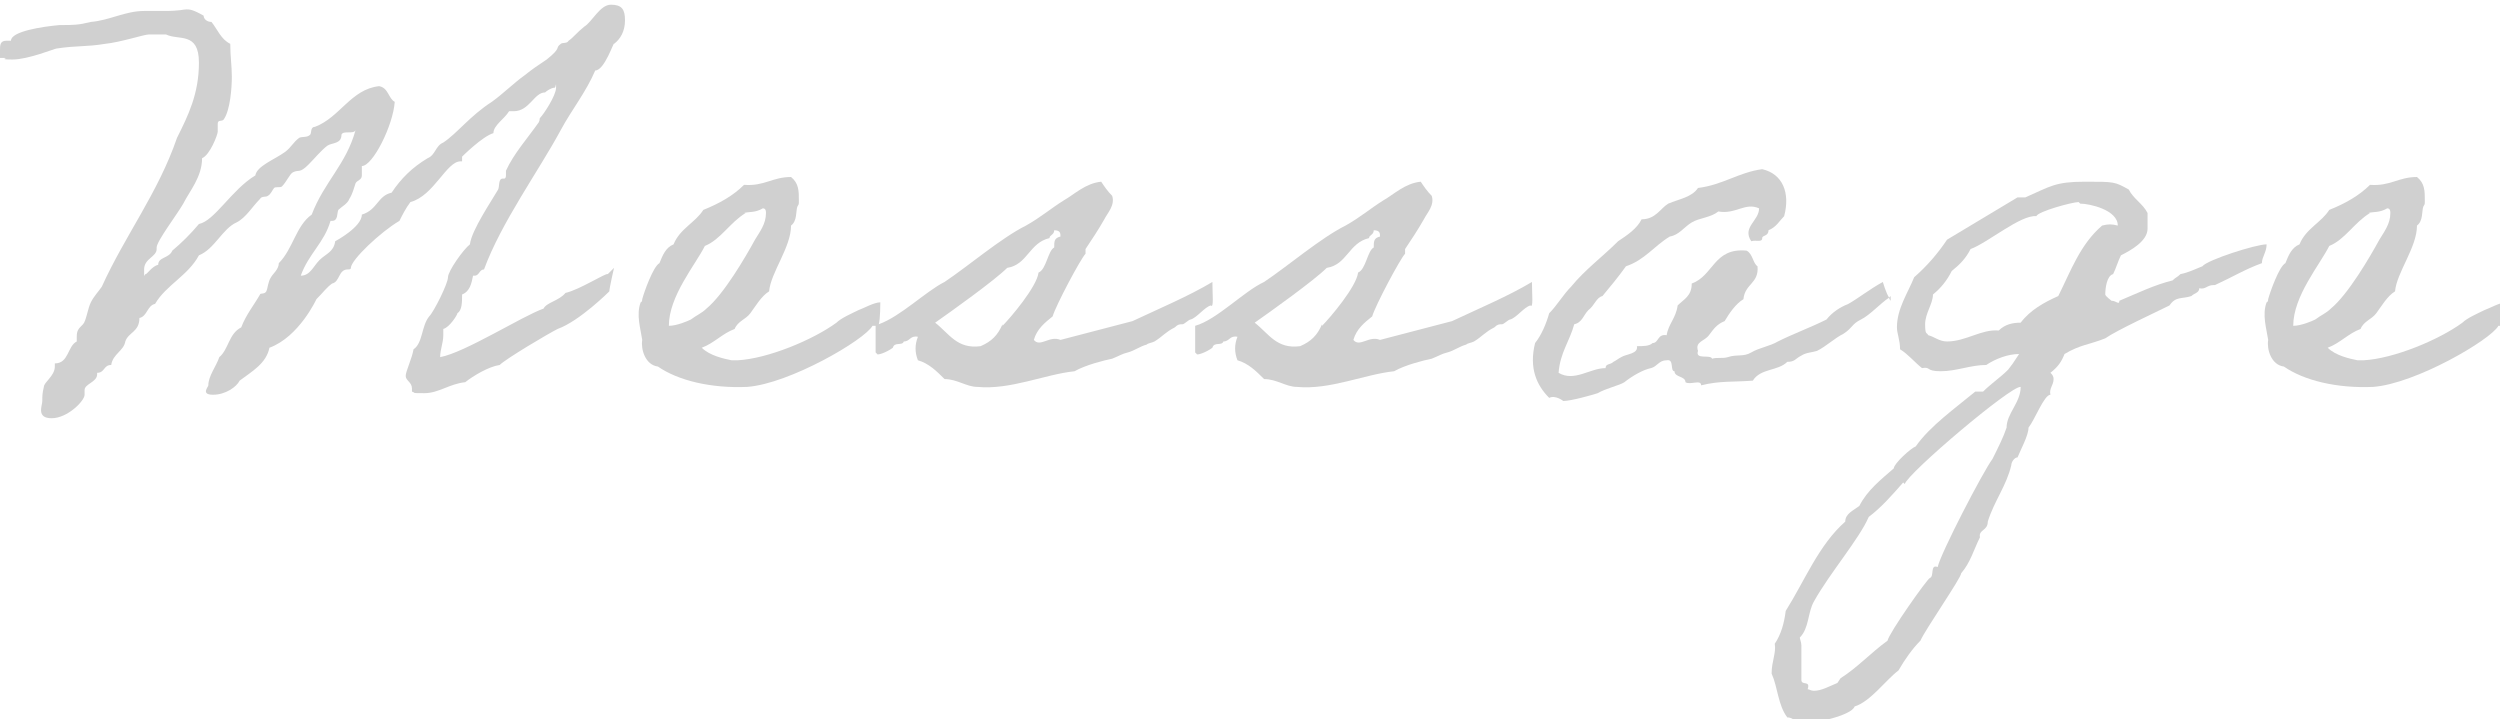
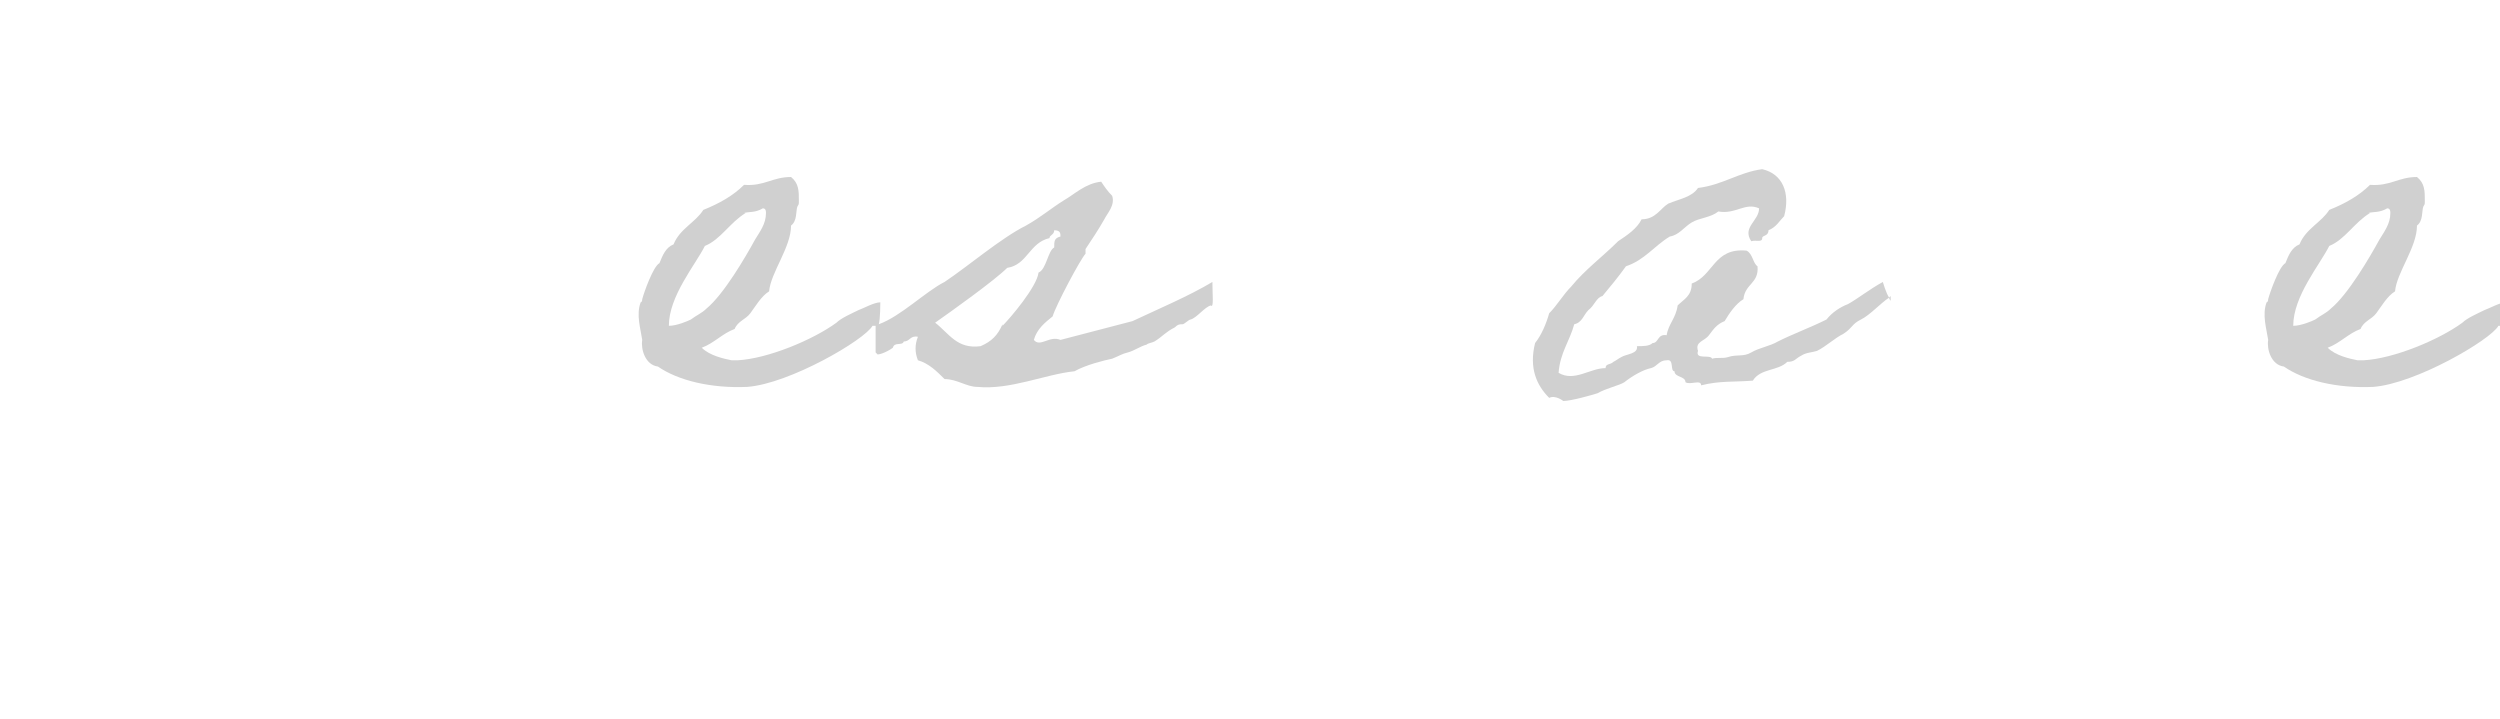
<svg xmlns="http://www.w3.org/2000/svg" version="1.1" id="_レイヤー_2" x="0px" y="0px" viewBox="0 0 159.6 45.9" style="enable-background:new 0 0 159.6 45.9;" xml:space="preserve">
  <style type="text/css">
	.st0{fill:#D0D0D0;}
</style>
  <g>
    <path class="st0" d="M0,3.7C-0.1,3.7-0.1,3.7,0,3.7C-0.1,3.8,0,3.8,0,3.7z" />
-     <path class="st0" d="M39,0.3c-0.7,0-1.2,1.1-1.7,1.4c-0.5,0.4-0.7,0.7-1,0.9c-0.1,0.2-0.4,0.1-0.5,0.2c-0.4,0.3,0.1,0.2-0.9,1   c-0.6,0.4-0.9,0.6-1.4,1c-0.7,0.5-1.4,1.2-2.1,1.7c-1.4,0.9-2.2,2-3.1,2.6c-0.5,0.2-0.5,0.8-1,1c-1,0.6-1.7,1.3-2.3,2.2   c-0.9,0.2-0.9,1.1-1.9,1.4c0,0.8-1.7,1.7-1.7,1.7c-0.1,0.7-0.6,0.8-1,1.2c-0.4,0.4-0.6,1-1.2,1c0.5-1.4,1.5-2.1,1.9-3.5   c0,0,0,0,0,0c0,0,0,0,0.1,0c0.4,0,0.3-0.5,0.4-0.7c0.2-0.2,0.6-0.4,0.7-0.7c0.2-0.3,0.3-0.7,0.4-1c0.1-0.2,0.4-0.2,0.4-0.5   c0-0.1,0-0.3,0-0.4c0-0.1,0-0.2,0-0.2c0.7,0,2-2.6,2.1-4.1c-0.4-0.2-0.4-0.9-1-1c-1.8,0.2-2.5,2-4.1,2.6c-0.3,0-0.2,0.4-0.3,0.5   c-0.2,0.2-0.5,0.1-0.7,0.2c-0.4,0.3-0.5,0.6-0.9,0.9c-0.7,0.5-1.8,0.9-1.9,1.5c-1.5,0.9-2.6,2.9-3.6,3.1c-0.5,0.6-1.1,1.2-1.7,1.7   c-0.2,0.5-0.9,0.4-0.9,0.9c-0.4,0.1-0.7,0.6-0.8,0.6c-0.1,0-0.1,0.4-0.1-0.3s0.8-0.8,0.8-1.3c0,0,0,0,0,0c0,0,0,0,0-0.1   c0-0.4,1.3-2.1,1.7-2.8c0.4-0.8,1.2-1.7,1.2-2.9c0.5-0.2,1-1.5,1-1.7s0-0.2,0-0.5s0.3-0.1,0.4-0.3c0.4-0.6,0.5-2,0.5-2.7   s-0.1-1.3-0.1-2.1c-0.6-0.3-0.8-0.9-1.2-1.4C13.2,1.4,13,1.2,13,1c-0.7-0.4-0.9-0.4-1.1-0.4c-0.2,0-0.4,0.1-1.4,0.1   c-0.4,0-0.1,0-1.3,0S7,1.3,5.8,1.4C5,1.6,4.7,1.6,3.8,1.6C2.7,1.7,0.7,2,0.7,2.6c-0.1,0,0.1,0-0.3,0C0,2.6,0,2.9,0,3.2   c0,0.2,0,0.4,0,0.5c0.1,0,0.1,0,0.3,0c0.3,0-0.5,0.1,0.5,0.1s2.7-0.7,2.8-0.7C4.9,2.9,5.5,3,6.7,2.8c1-0.1,2.5-0.6,2.8-0.6   c0.1,0,0.3,0,0.4,0c0.1,0,0.3,0,0.7,0C11.4,2.6,12.7,2,12.7,4S12,7.4,11.3,8.8C10.1,12.3,8,15,6.5,18.3c-0.2,0.3-0.5,0.6-0.7,1   c-0.2,0.4-0.3,1.2-0.5,1.4C5,21,4.9,21.1,4.9,21.5c0,0.1,0,0.3,0,0.3c-0.6,0.3-0.5,1.4-1.4,1.4v0.2c0,0.6-0.7,1-0.7,1.3   c-0.1,0.4-0.1,0.6-0.1,0.9s-0.4,1.1,0.6,1.1s2.1-1.1,2.1-1.5c0-0.1,0,0.1,0-0.3s0.8-0.5,0.8-1v-0.1c0.5,0,0.4-0.5,0.9-0.5   c0.1-0.7,0.8-0.9,0.9-1.5c0.2-0.6,0.9-0.6,0.9-1.5c0.5-0.1,0.5-0.8,1-0.9c0.7-1.2,2.1-1.8,2.8-3.1c1-0.4,1.5-1.7,2.4-2.1   c0.6-0.3,1-1,1.5-1.5c0.1-0.2,0.4-0.1,0.5-0.2c0.2-0.1,0.3-0.4,0.4-0.5c0.1-0.1,0.4,0,0.5-0.1c0.3-0.3,0.5-0.8,0.7-0.9   c0.4-0.2,0.4,0.1,1-0.5c0.4-0.4,0.8-0.9,1.2-1.2c0.3-0.2,0.9-0.1,0.9-0.7c0.1-0.3,0.8,0,0.9-0.3c-0.6,2.2-2,3.3-2.8,5.4   c-1,0.7-1.2,2.2-2.1,3.1c0,0.4-0.4,0.7-0.5,0.9c-0.2,0.3-0.2,0.7-0.3,0.9s-0.4,0.1-0.4,0.2c-0.4,0.7-0.9,1.3-1.2,2.1   c-0.8,0.4-0.8,1.4-1.4,1.9c-0.2,0.6-0.7,1.2-0.7,1.8c0,0.1-0.5,0.6,0.3,0.6c0.8,0,1.5-0.5,1.7-0.9c0.8-0.6,1.7-1.1,1.9-2.1   c1.9-0.7,3-3.1,3-3.1c0.5-0.5,0.6-0.7,1-1c0.5-0.1,0.4-0.9,1-0.9c0.1,0,0.2,0,0.2-0.1c0-0.5,1.9-2.3,3.1-3c0.2-0.4,0.4-0.8,0.7-1.2   c1.5-0.4,2.3-2.6,3.2-2.6h0.1c0-0.2,0-0.3,0-0.3s1.3-1.3,2-1.5c0-0.5,0.7-0.9,1-1.4c0,0,0,0,0,0c0.1,0,0.2,0,0.3,0   c1,0,1.3-1.2,2-1.2c0.1-0.1,0.4-0.3,0.6-0.3c0.1,0,0.1-0.5,0.1,0s-0.8,1.7-1,1.9c-0.1,0.1,0,0.1-0.1,0.3c-0.7,1-1.6,2-2.1,3.1v0.3   c0,0.2-0.1,0.2-0.1,0.2h-0.1c-0.3,0-0.2,0.5-0.3,0.7c-0.4,0.7-1.7,2.6-1.8,3.5c-0.4,0.3-1.4,1.7-1.4,2.1c0,0.4-0.9,2.2-1.2,2.5   c-0.5,0.6-0.4,1.7-1,2.1c-0.1,0.6-0.5,1.4-0.5,1.7c0,0.3,0.4,0.4,0.4,0.8c0,0.1,0,0.2,0,0.2c0.3,0.1-0.1,0.1,0.8,0.1   c0.9,0,1.6-0.6,2.6-0.7c0.5-0.4,1.5-1,2.2-1.1c0.4-0.4,3.1-2,3.7-2.3c1.4-0.5,3.3-2.4,3.3-2.4c0-0.2,0.3-1.5,0.3-1.5l-0.4,0.4   c-0.1-0.1-1.8,1-2.7,1.2c-0.4,0.5-1.2,0.6-1.4,1c-1.4,0.5-5,2.8-6.6,3.1c0-0.5,0.2-0.9,0.2-1.4c0-0.1,0-0.3,0-0.4   c0.4-0.1,0.9-0.9,0.9-1c0.3-0.2,0.3-0.7,0.3-1.2c0.5-0.2,0.6-0.7,0.7-1.2c0,0,0,0,0,0c0,0,0,0,0.1,0c0.3,0,0.3-0.4,0.6-0.4   c1.1-3,3.5-6.3,4.9-8.9C36.5,7,37.4,5.9,38,4.5c0.6,0,1.2-1.9,1.2-1.7c0.4-0.3,0.7-0.8,0.7-1.5C39.9,0.6,39.7,0.3,39,0.3z" />
    <path class="st0" d="M77.4,18c-1.5,0.9-3.4,1.7-5.1,2.5c-1.5,0.4-3.1,0.8-4.6,1.2c-0.7-0.3-1.3,0.5-1.7,0c0.2-0.7,0.7-1.1,1.2-1.5   c0.2-0.7,1.8-3.7,2.1-4v-0.3c0.4-0.6,0.8-1.2,1.2-1.9c0.2-0.4,0.7-0.9,0.5-1.5c-0.3-0.3-0.5-0.6-0.7-0.9c-1,0.1-1.7,0.8-2.4,1.2   c-0.8,0.5-1.5,1.1-2.4,1.6c-1.6,0.8-3.7,2.6-5.2,3.6c-1.2,0.6-2.8,2.2-4.2,2.7c0.1-0.3,0.1-1.4,0.1-1.4c-0.4,0-1.1,0.4-1.4,0.5   c-0.4,0.2-1.1,0.5-1.4,0.8c-1.5,1.1-4.4,2.3-6.3,2.4h-0.4c-0.5-0.1-1.4-0.3-1.9-0.8c0.8-0.3,1.3-0.9,2.1-1.2c0.2-0.5,0.7-0.6,1-1   c0.3-0.4,0.7-1.1,1.2-1.4c0.1-1.2,1.4-2.8,1.4-4.2c0.4-0.3,0.3-0.9,0.4-1.2C51,13,51,13.1,51,12.8c0-0.6,0-1.1-0.5-1.5   c-1.2,0-1.7,0.6-3,0.5c-0.7,0.7-1.6,1.2-2.6,1.6c-0.5,0.8-1.5,1.2-1.9,2.2c-0.5,0.2-0.7,0.7-0.9,1.2c-0.4,0.2-1,1.9-1.1,2.3   c0,0.2-0.1,0.2-0.1,0.2c-0.3,0.8,0,1.7,0.1,2.4c-0.1,0.6,0.2,1.6,1,1.7c1.3,0.9,3.4,1.4,5.7,1.3c2.7-0.2,7.5-3,8-3.9h0.2   c0,0,0,1,0,1.7l0.1,0.1c0,0.1,0.6-0.1,1-0.4c0.1-0.4,0.6-0.1,0.7-0.4c0.4,0,0.4-0.4,0.9-0.3c-0.2,0.5-0.2,1,0,1.5   c0.7,0.2,1.2,0.7,1.7,1.2c0.8,0,1.4,0.5,2.1,0.5c2.1,0.2,4.3-0.8,6.2-1c0.7-0.4,1.9-0.7,2.4-0.8c0.5-0.2,0.6-0.3,1-0.4   c0.4-0.1,0.8-0.4,1.2-0.5c0.1-0.1,0.3-0.1,0.5-0.2c0.5-0.3,0.7-0.6,1.3-0.9c0.2-0.2,0.3-0.2,0.5-0.2c0.1,0,0.4-0.3,0.5-0.3   c0.4-0.1,0.9-0.8,1.3-0.9C77.5,19.7,77.4,18.8,77.4,18z M42.7,20.8c0-1.9,1.7-3.9,2.3-5.1c1-0.4,1.6-1.5,2.6-2.1h-0.1   c0.3-0.1,0.7,0,1.2-0.3c0.2,0,0.2,0.2,0.2,0.3c0,0.7-0.4,1.2-0.7,1.7c-0.6,1.1-2,3.5-3.1,4.4c-0.3,0.3-0.6,0.4-1,0.7   C43.9,20.5,43.2,20.8,42.7,20.8z M62.6,22.1c-1.5,0.2-2-0.8-2.9-1.5c1-0.7,3.8-2.7,4.6-3.5c1.3-0.2,1.4-1.6,2.7-1.9   c0-0.2,0.3-0.2,0.3-0.5c0.4,0,0.4,0.2,0.4,0.4c-0.4,0.1-0.4,0.3-0.4,0.7c-0.4,0.2-0.5,1.4-1,1.6c-0.1,0.9-1.8,2.9-2.3,3.4v-0.1   C63.7,21.4,63.3,21.8,62.6,22.1z" />
-     <path class="st0" d="M92.7,20.5c-1.5,0.4-3.1,0.8-4.6,1.2c-0.7-0.3-1.3,0.5-1.7,0c0.2-0.7,0.7-1.1,1.2-1.5c0.2-0.7,1.8-3.7,2.1-4   v-0.3c0.4-0.6,0.8-1.2,1.2-1.9c0.2-0.4,0.7-0.9,0.5-1.5c-0.3-0.3-0.5-0.6-0.7-0.9c-1,0.1-1.7,0.8-2.4,1.2c-0.8,0.5-1.5,1.1-2.4,1.6   c-1.6,0.8-3.7,2.6-5.2,3.6c-1.3,0.6-3,2.4-4.4,2.8c0,0,0,1,0,1.7l0.1,0.1c0,0.1,0.6-0.1,1-0.4c0.1-0.4,0.6-0.1,0.7-0.4   c0.4,0,0.4-0.4,0.9-0.3c-0.2,0.5-0.2,1,0,1.5c0.7,0.2,1.2,0.7,1.7,1.2c0.8,0,1.4,0.5,2.1,0.5c2.1,0.2,4.3-0.8,6.2-1   c0.7-0.4,1.9-0.7,2.4-0.8c0.5-0.2,0.6-0.3,1-0.4c0.4-0.1,0.8-0.4,1.2-0.5c0.1-0.1,0.3-0.1,0.5-0.2c0.5-0.3,0.7-0.6,1.3-0.9   c0.2-0.2,0.3-0.2,0.5-0.2c0.1,0,0.4-0.3,0.5-0.3c0.4-0.1,0.9-0.8,1.3-0.9c0.2,0.2,0.1-0.7,0.1-1.5C96.3,18.9,94.4,19.7,92.7,20.5z    M83,22.1c-1.5,0.2-2-0.8-2.9-1.5c1-0.7,3.8-2.7,4.6-3.5c1.3-0.2,1.4-1.6,2.7-1.9c0-0.2,0.3-0.2,0.3-0.5c0.4,0,0.4,0.2,0.4,0.4   c-0.4,0.1-0.4,0.3-0.4,0.7c-0.4,0.2-0.5,1.4-1,1.6c-0.1,0.9-1.8,2.9-2.3,3.4v-0.1C84.1,21.4,83.7,21.8,83,22.1z" />
    <path class="st0" d="M120.7,19.2v-0.3c0,0-0.1,0.1-0.1,0.1C120.6,19.1,120.7,19.2,120.7,19.2z" />
    <path class="st0" d="M115,22.7c0.3-0.2,0.7-0.2,1-0.3c0.6-0.3,1.1-0.8,1.7-1.1c0.6-0.4,0.5-0.6,1.1-0.9c0.6-0.3,1.2-1,1.8-1.4   c-0.2-0.3-0.4-1-0.4-1c-0.9,0.5-1.5,1-2.2,1.4c-0.5,0.2-1,0.5-1.4,1c-1,0.5-2.1,0.9-3.1,1.4c-0.5,0.3-1.2,0.4-1.7,0.7   s-0.9,0.1-1.5,0.3c-0.3,0.1-0.7,0-1,0.1c-0.1-0.3-1.1,0.1-0.9-0.5c-0.2-0.6,0.4-0.6,0.7-1c0.3-0.4,0.5-0.7,1-0.9   c0.3-0.5,0.7-1.1,1.2-1.4c0.1-1,1-1,0.9-2.1c-0.3-0.2-0.3-0.8-0.7-1c-2.1-0.2-2.1,1.6-3.5,2.1c0,0.8-0.5,1-0.9,1.4   c-0.1,0.8-0.6,1.2-0.7,1.9c-0.6-0.1-0.5,0.5-0.9,0.5c-0.2,0.2-0.6,0.2-1,0.2c0.1,0.5-0.7,0.5-1,0.7c-0.2,0.1-0.3,0.2-0.5,0.3   c-0.2,0.2-0.5,0.1-0.5,0.4c-1,0-2,0.9-3,0.3c0.1-1.3,0.7-2,1-3.1c0.5-0.1,0.6-0.6,0.9-0.9c0.4-0.3,0.5-0.8,0.9-0.9   c0.5-0.6,1-1.2,1.5-1.9c1.2-0.4,1.8-1.3,2.8-1.9c0.6-0.1,0.9-0.6,1.4-0.9s1.2-0.3,1.7-0.7c1.1,0.2,1.7-0.6,2.6-0.2   c0,0.8-1.1,1.2-0.5,2.1c0.3-0.1,0.7,0.1,0.7-0.2c0-0.2,0.4-0.1,0.4-0.5c0.5-0.2,0.7-0.6,1-0.9c0.4-1.5-0.1-2.7-1.4-3   c-1.5,0.2-2.5,1-4.1,1.2c-0.4,0.6-1.2,0.7-1.9,1c-0.5,0.3-0.8,1-1.7,1c-0.3,0.6-0.9,1-1.5,1.4c-1,1-2.1,1.8-3,2.9   c-0.5,0.5-0.9,1.2-1.4,1.7c-0.2,0.7-0.5,1.4-0.9,1.9c-0.4,1.6,0.1,2.7,0.9,3.5c0.4-0.2,0.9,0.2,0.9,0.2c0.5,0,1.9-0.4,2.2-0.5   c0.5-0.3,1.4-0.5,1.7-0.7c0.5-0.4,1.2-0.8,1.7-0.9c0.4-0.1,0.5-0.5,1-0.5c0.5-0.1,0.2,0.7,0.5,0.7c0,0.4,0.7,0.3,0.7,0.7   c0.3,0.2,1-0.2,1,0.2c1.2-0.3,2-0.2,3.3-0.3c0.5-0.8,1.6-0.6,2.2-1.2C114.6,23.1,114.6,22.9,115,22.7z" />
    <path class="st0" d="M144.4,17.1v-0.3c0,0,0,0,0,0C144.4,16.9,144.4,17,144.4,17.1z" />
-     <path class="st0" d="M144.7,15.6c-0.7,0-3.8,1-4.1,1.4c-0.5,0.2-0.9,0.4-1.4,0.5c-0.2,0.2-0.3,0.2-0.5,0.4   c-1.2,0.3-2.2,0.8-3.4,1.3c0,0.3-0.2,0-0.5,0c0,0-0.4-0.3-0.4-0.4c0-0.4,0.1-1.2,0.5-1.3c0.2-0.4,0.3-0.8,0.5-1.2   c0.6-0.3,1.7-0.9,1.7-1.7v-1c-0.3-0.6-0.9-0.9-1.2-1.5c-0.9-0.5-0.9-0.5-2.8-0.5s-2.2,0.3-3.8,1h-0.5l-4.5,2.7   c-0.6,0.9-1.3,1.7-2.1,2.4c-0.4,1-1.1,2-1.1,3.2c0,0.4,0.2,0.8,0.2,1.4c0.5,0.3,0.9,0.8,1.4,1.2c0.6-0.1,0.2,0.2,1.2,0.2   s1.9-0.4,2.9-0.4c0.6-0.4,1.4-0.7,2.1-0.7l-0.4,0.6l-0.3,0.4c-0.5,0.5-1.1,0.9-1.6,1.4h-0.5c-1.2,1-2.9,2.2-3.8,3.5   c-0.3,0.1-1.4,1.1-1.4,1.4c-0.8,0.7-1.7,1.4-2.2,2.4c-0.4,0.3-0.9,0.5-0.9,1c-1.7,1.5-2.6,3.8-3.8,5.7c-0.1,0.8-0.3,1.5-0.7,2.1   c0.1,0.6-0.2,1.1-0.2,1.9c0.4,0.9,0.4,2,1,2.8c0.2,0,0.5,0.1,0.5,0.4h0.5c0.6,0,3.1-0.5,3.3-1.1c1-0.3,2-1.7,2.8-2.3   c0.4-0.7,0.9-1.4,1.4-1.9c0.3-0.7,2.6-4,2.6-4.3c0.6-0.7,0.8-1.5,1.2-2.3c-0.1-0.5,0.5-0.4,0.5-1c0.4-1.3,1.2-2.3,1.5-3.6   c0-0.2,0.2-0.5,0.4-0.5c0.2-0.5,0.7-1.4,0.7-1.9c0.4-0.5,1-2.1,1.4-2.1c-0.1-0.4,0.2-0.6,0.2-1c0-0.2-0.1-0.3-0.2-0.4   c0.5-0.4,0.7-0.7,0.9-1.2c1-0.6,1.6-0.6,2.6-1c0.7-0.5,3.3-1.7,4.1-2.1c0.4-0.6,0.8-0.4,1.4-0.6c0.2-0.2,0.5-0.2,0.5-0.5   c0.4,0.1,0.5-0.2,0.9-0.2h0.1c1.1-0.5,1.9-1,3-1.4C144.4,16.4,144.7,16.1,144.7,15.6C144.7,15.6,145.4,15.6,144.7,15.6z M129,24.7   c0,1-0.9,1.7-0.9,2.6c-0.2,0.6-0.5,1.2-0.9,2c-0.6,0.8-3.3,6-3.5,6.9c-0.5-0.2-0.2,0.6-0.5,0.7c-0.2,0.1-2.6,3.5-2.7,4   c-1.1,0.8-1.9,1.7-3,2.4l-0.2,0.3c-0.5,0.2-1,0.5-1.5,0.5c-0.2,0-0.3-0.1-0.4-0.1c0.2-0.6-0.4-0.2-0.4-0.6v-2.2   c0-0.2-0.1-0.4-0.1-0.5c0.6-0.6,0.5-1.6,0.9-2.3c1-1.8,2.9-4,3.5-5.4c0.8-0.6,1.5-1.4,2.2-2.2l0.1,0.1   C121.8,30.2,128.4,24.6,129,24.7C129,24.6,129,24.7,129,24.7z M134.2,14.4c-1.4,1.2-2,2.9-2.8,4.5c-0.9,0.4-1.8,0.9-2.4,1.7   c-0.5,0-1,0.1-1.4,0.5c-1.1-0.1-2.1,0.7-3.3,0.7c-0.5,0-0.8-0.3-1.2-0.4c-0.1-0.2-0.2,0-0.2-0.7s0.5-1.3,0.5-1.9   c0.5-0.4,0.9-0.9,1.2-1.5c0.5-0.4,0.9-0.8,1.2-1.4c1.1-0.4,3.2-2.2,4.2-2.1c0.1-0.3,2.3-0.9,2.7-0.9l0.1,0.1c0.6,0,2.4,0.4,2.4,1.4   C134.8,14.3,134.6,14.3,134.2,14.4z" />
    <path class="st0" d="M158.6,19.8c-0.4,0.2-1.1,0.5-1.4,0.8c-1.5,1.1-4.4,2.3-6.3,2.4h-0.4c-0.5-0.1-1.4-0.3-1.9-0.8   c0.8-0.3,1.3-0.9,2.1-1.2c0.2-0.5,0.7-0.6,1-1c0.3-0.4,0.7-1.1,1.2-1.4c0.1-1.2,1.4-2.8,1.4-4.2c0.4-0.3,0.3-0.9,0.4-1.2   c0.1-0.2,0.1-0.1,0.1-0.4c0-0.6,0-1.1-0.5-1.5c-1.2,0-1.7,0.6-3,0.5c-0.7,0.7-1.6,1.2-2.6,1.6c-0.5,0.8-1.5,1.2-1.9,2.2   c-0.5,0.2-0.7,0.7-0.9,1.2c-0.4,0.2-1,1.9-1.1,2.3c0,0.2-0.1,0.2-0.1,0.2c-0.3,0.8,0,1.7,0.1,2.4c-0.1,0.6,0.2,1.6,1,1.7   c1.3,0.9,3.4,1.4,5.7,1.3c2.7-0.2,7.5-3,8-3.9h0.4c0.1-0.2,0.1-1.5,0.1-1.5C159.6,19.3,158.9,19.7,158.6,19.8z M146.4,20.8   c0-1.9,1.7-3.9,2.3-5.1c1-0.4,1.6-1.5,2.6-2.1h-0.1c0.3-0.1,0.7,0,1.2-0.3c0.2,0,0.2,0.2,0.2,0.3c0,0.7-0.4,1.2-0.7,1.7   c-0.6,1.1-2,3.5-3.1,4.4c-0.3,0.3-0.6,0.4-1,0.7C147.6,20.5,146.9,20.8,146.4,20.8z" />
  </g>
</svg>